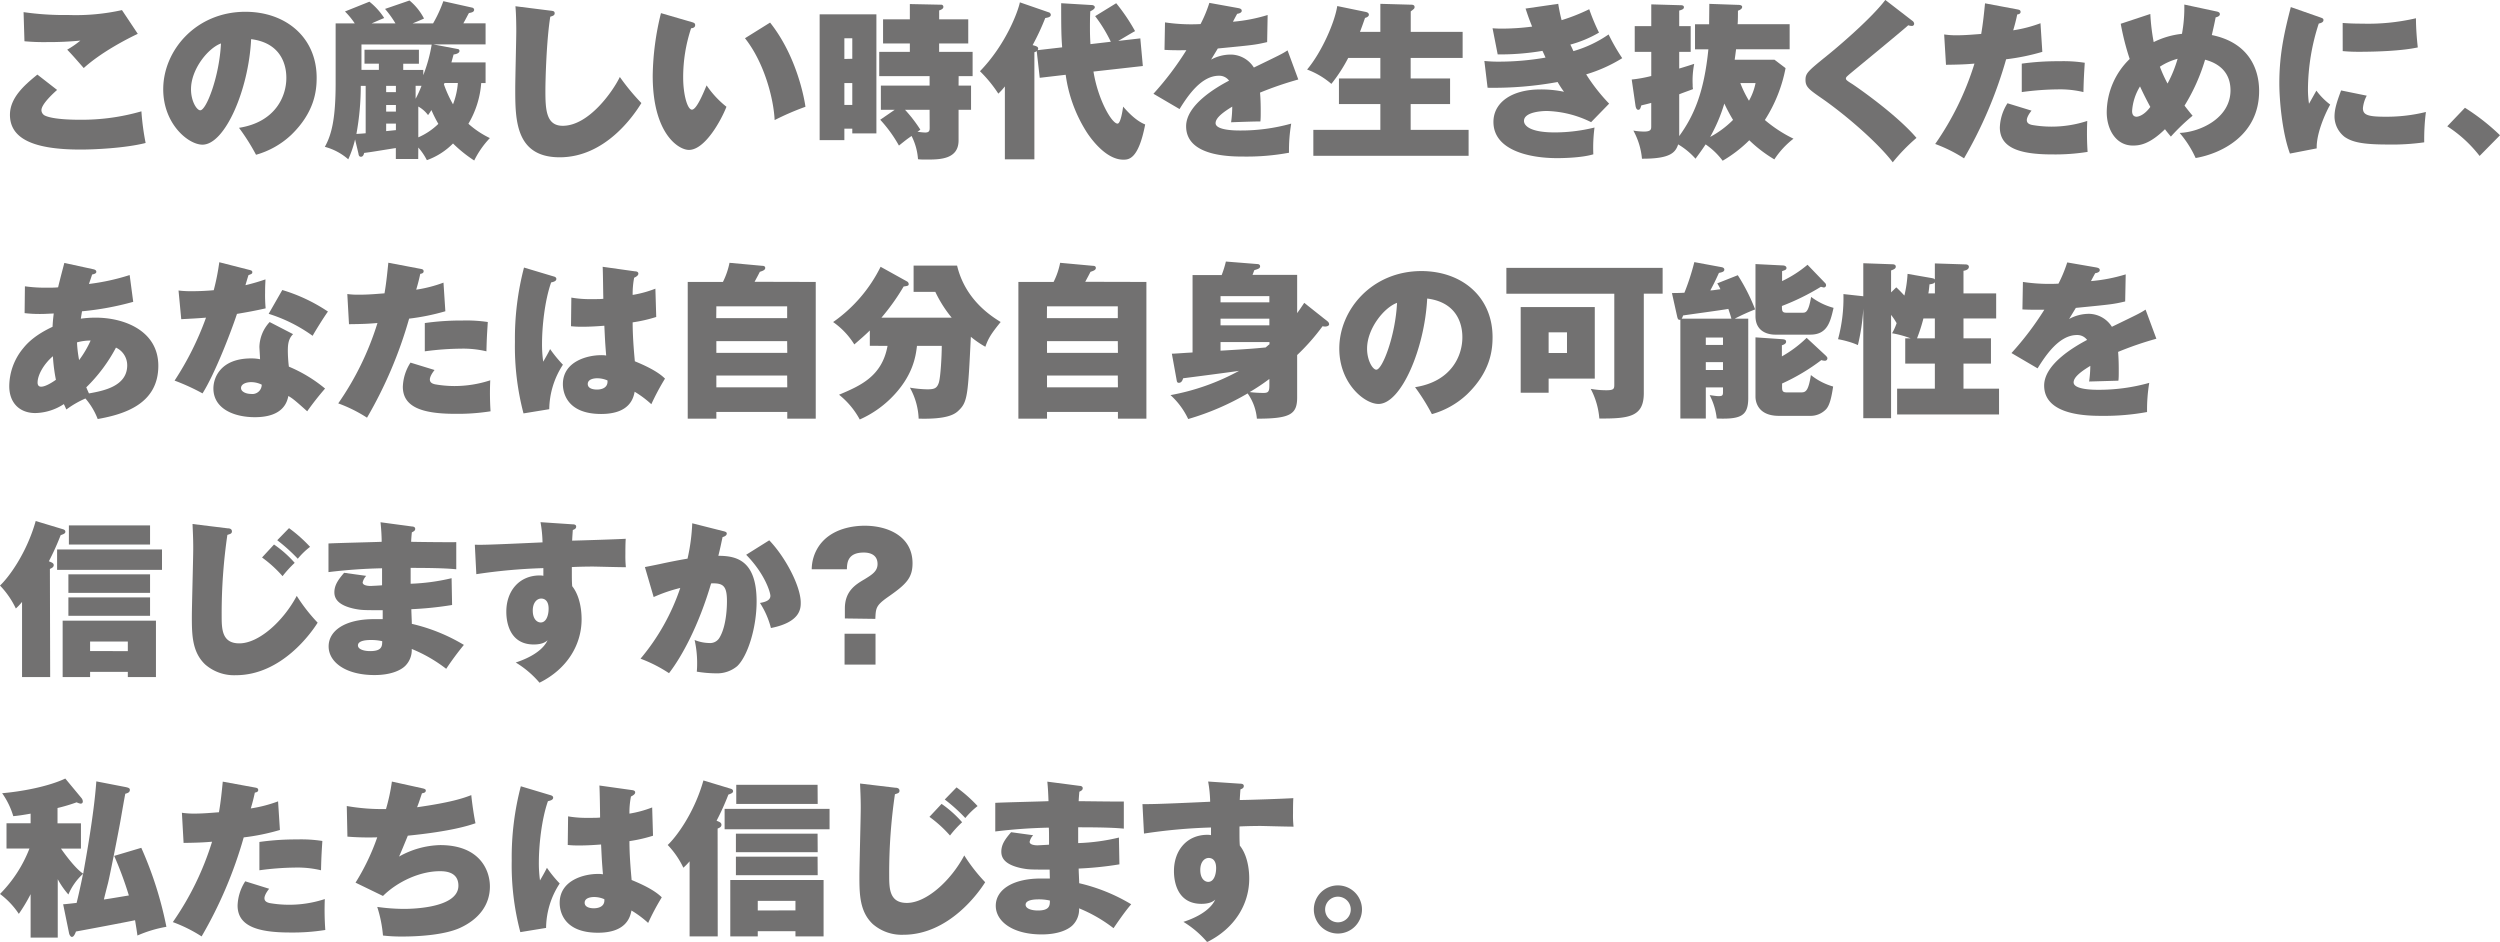
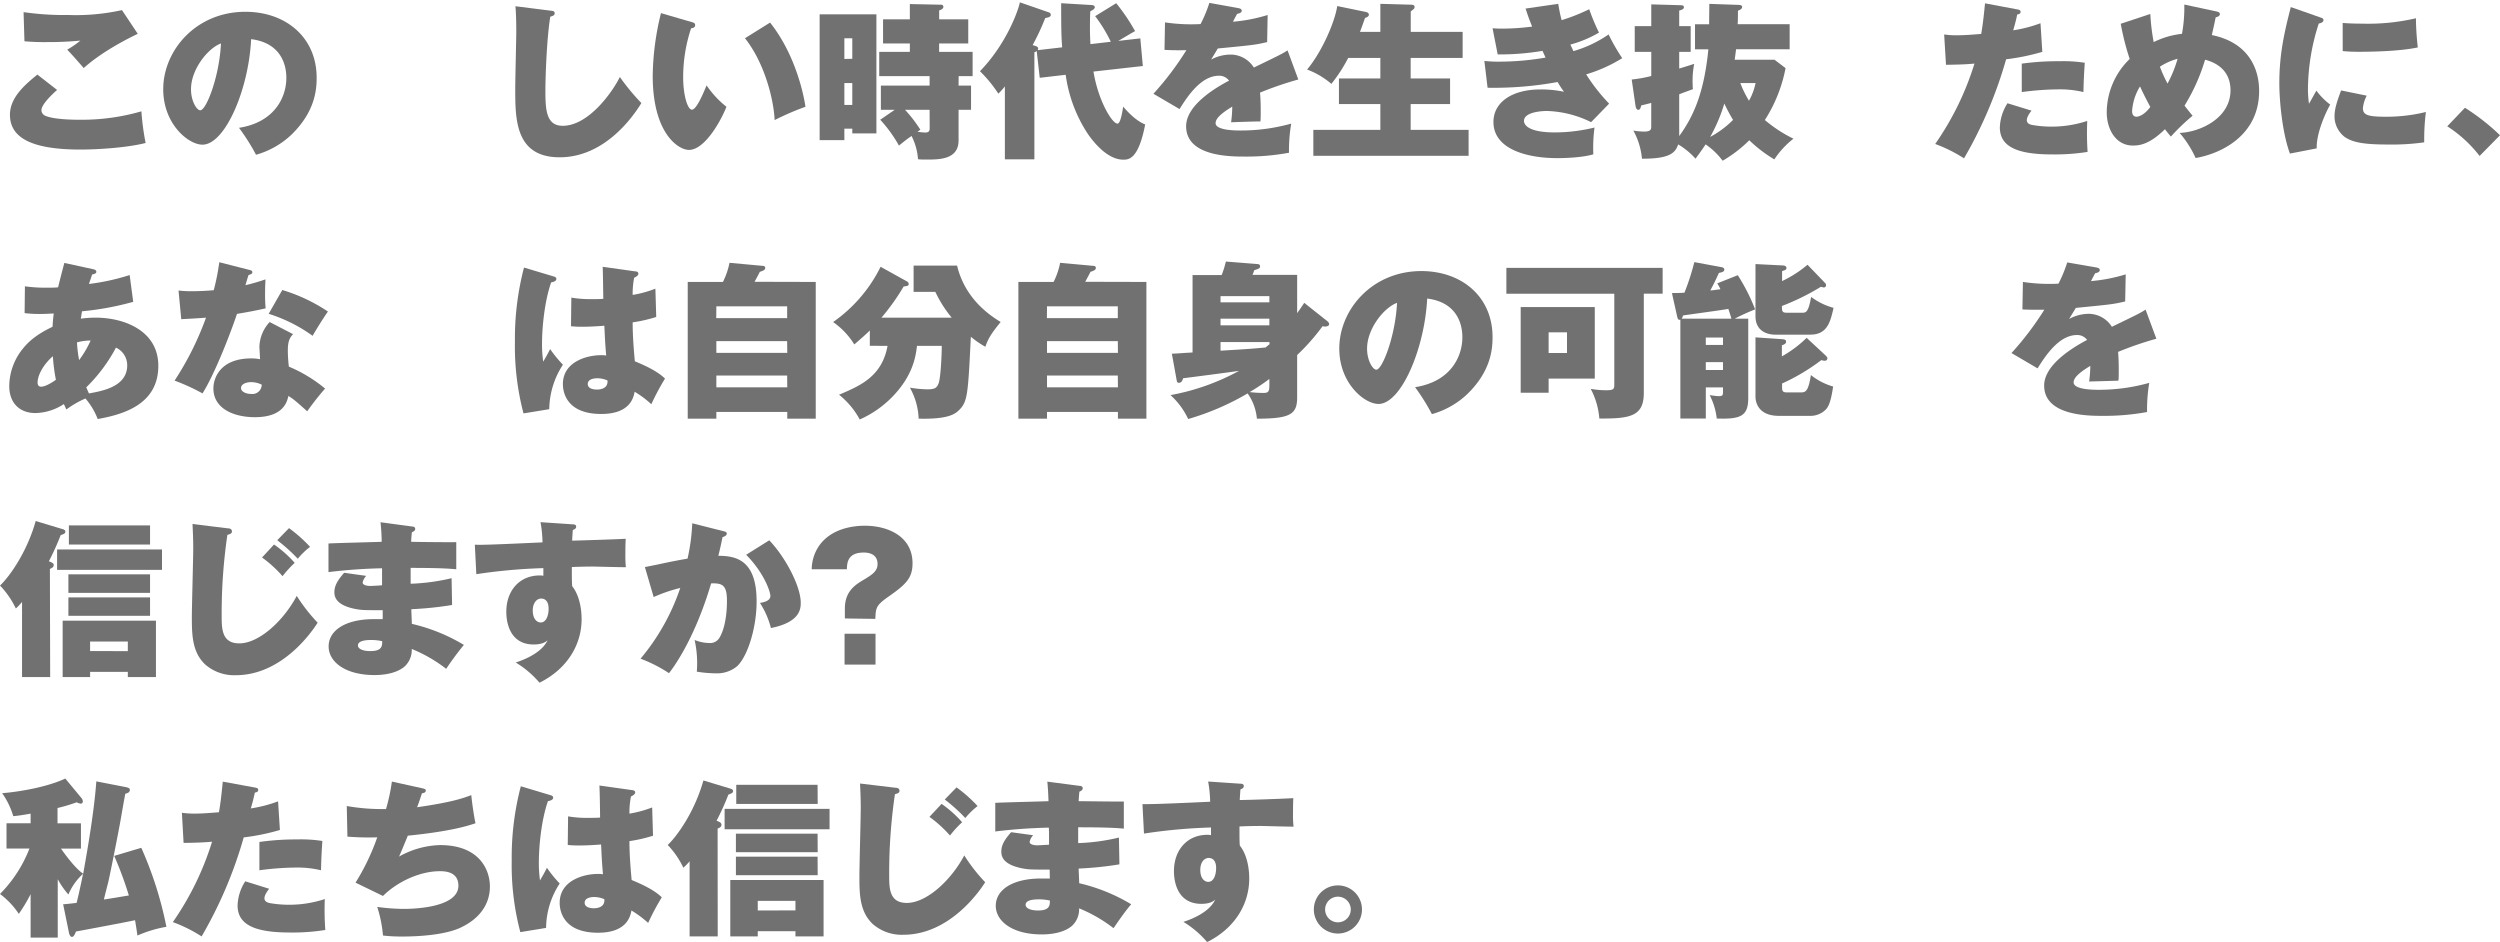
<svg xmlns="http://www.w3.org/2000/svg" viewBox="0 0 653.24 246.09">
  <defs>
    <style>.cls-1{fill:#727171;}</style>
  </defs>
  <g id="レイヤー_2" data-name="レイヤー 2">
    <g id="レイヤー_1-2" data-name="レイヤー 1">
      <path class="cls-1" d="M14.92,23.5c-.75.66-4.09,3.65-4.09,5.28a1.61,1.61,0,0,0,.88,1.41c2.28,1.1,8,1.1,9.24,1.1a56.13,56.13,0,0,0,16-2.2,65.66,65.66,0,0,0,1.1,8.27c-5.42,1.37-13.47,1.72-17,1.72C8.71,39.08,2.6,36.22,2.6,30c0-4.44,3.74-7.74,7.17-10.51ZM36,8.84c-2.81,1.33-9.5,4.76-14.12,8.94-2.78-3.17-3.09-3.52-4.32-4.8A24.68,24.68,0,0,0,21,10.61a88.09,88.09,0,0,1-8.8.39,55.57,55.57,0,0,1-5.81-.22L6.16,3.17a74.49,74.49,0,0,0,11.71.75,55.58,55.58,0,0,0,14-1.28Z" />
      <path class="cls-1" d="M62.45,33.4c9.55-1.5,12.37-8.27,12.37-13,0-1.32,0-9-9.2-10.17C65,23.37,58.8,37.8,52.9,37.8c-3.69,0-10.25-5.41-10.25-14.48,0-10.12,8.54-20.24,21.47-20.24,10.52,0,18.62,6.65,18.62,17.25,0,3.35-.53,9-6.65,14.92a22.15,22.15,0,0,1-9.19,5.19A54.74,54.74,0,0,0,62.45,33.4ZM49.91,23.32c0,3.13,1.5,5.5,2.42,5.5,1.58,0,5-8.84,5.41-17.47C54.35,12.59,49.91,18.09,49.91,23.32Z" />
-       <path class="cls-1" d="M109.28,41.54h-5.85V38.68c-5.55.88-6.08,1-8.28,1.28-.08.35-.26,1-.83,1s-.62-.57-.66-.84l-.88-3.69A28.2,28.2,0,0,1,91,41.63a15.16,15.16,0,0,0-6.12-3.26c1.76-3.16,2.82-7.3,2.82-16.63V6.12h5A20.28,20.28,0,0,0,90.14,3L96.52.44a17.38,17.38,0,0,1,3.87,4.27c-1.54.62-2.33,1-3.3,1.41h6.25a27.12,27.12,0,0,0-2.73-3.79L107,.13a15.07,15.07,0,0,1,3.79,4.71c-.14.09-2,.88-3,1.28h5.37A34.45,34.45,0,0,0,115.84.31L123.41,2a.62.62,0,0,1,.48.53c0,.62-.66.75-1.36.88-.36.62-.62,1.19-1.46,2.69h5.81v5.5H113.2l6.51,1.23a.48.48,0,0,1,.35.48c0,.66-1.1.88-1.54.93-.31,1.14-.4,1.45-.57,2.07h8.93V21.7h-1.14a24.37,24.37,0,0,1-3.35,10.64A23.86,23.86,0,0,0,128,36.08a23.64,23.64,0,0,0-4.09,5.86,34.8,34.8,0,0,1-5.54-4.45,18.22,18.22,0,0,1-6.83,4.36,15.26,15.26,0,0,0-2.24-3.3ZM95.55,22.44H94.27A70,70,0,0,1,93.13,35c.53-.05,1.1-.05,2.42-.18Zm-1.1-10.82v6.64H99V16.63H95.24V13h14.22v3.65h-4.1v1.63h5.24v1.37a40.21,40.21,0,0,0,2.2-8Zm9,10.82h-2.55v1.63h2.55Zm0,5h-2.55v1.72h2.55Zm-2.55,6.82,2.55-.26V32.3h-2.55Zm7.7-8.45a27.61,27.61,0,0,0,1.54-3.39h-1.54Zm.7,10.08a17.38,17.38,0,0,0,5.24-3.52,32.18,32.18,0,0,1-1.81-3.61c-.22.35-.35.57-.88,1.32a7.94,7.94,0,0,0-2.55-2.24Zm6.87-14.21-.18.35a31.32,31.32,0,0,0,2.38,5.23,19.74,19.74,0,0,0,1.27-5.58Z" />
      <path class="cls-1" d="M143.74,2.77c.8.09,1.19.13,1.19.71s-.57.7-1.14.88c-1,6.07-1.28,16.68-1.28,19.27,0,5,.18,9.24,4.53,9.24,6.91,0,13.25-9.24,14.92-12.76a58,58,0,0,0,5.63,6.82c-2.06,3.39-9.5,14.17-21.34,14.17-11.62,0-11.62-9.9-11.62-18,0-2.37.27-12.85.27-15,0-.44,0-4.1-.22-6.47Z" />
      <path class="cls-1" d="M180.89,5.81c.57.17.75.35.75.75,0,.7-.71.79-1.06.83a40.65,40.65,0,0,0-2.07,12.85c0,4.45,1.1,8.41,2.29,8.41s2.91-4.14,3.83-6.34a25.06,25.06,0,0,0,5.19,5.59c-1.36,3.48-5.59,11.27-9.81,11.27-2.73,0-9.46-4.27-9.46-19.37a71.21,71.21,0,0,1,2.16-16.37Zm20.33.09c7.09,8.93,9,20.2,9.24,22a69.52,69.52,0,0,0-8.05,3.48c-.26-5.59-2.69-15-7.75-21.39Z" />
      <path class="cls-1" d="M229,3.74V34.85h-6.3V33.62h-2.07v3h-6.46V3.74Zm-6.3,11.62V10h-2.07v5.41Zm-2.07,6.34v5.72h2.07V21.7Zm29.84.66h3.26v6.33h-3.26v8c0,5-5,5-8.36,5-1,0-1.63,0-2.24-.09a15.82,15.82,0,0,0-1.68-6.07c-1.32.92-1.54,1.1-3.3,2.51A35,35,0,0,0,230,31.29l3.78-2.6h-3.61V22.36H242.9V19.89H229.74V13.55h8v-2.2h-7V5.06h7v-4l8.14.17a.55.55,0,0,1,.62.57c0,.44-.44.71-1.1.93V5.06H253v6.29h-7.61v2.2h8.75v6.34h-3.65Zm-7.57,6.33h-6.42a36.09,36.09,0,0,1,4,5.19,3.81,3.81,0,0,1-.75.53,14.31,14.31,0,0,0,2,.22c1.19,0,1.19-.61,1.19-1.36Z" />
      <path class="cls-1" d="M277.54,12.37c-.22-2.82-.26-4.89-.26-11.53l8,.48c.31,0,.79.18.79.57s-.52.75-1.18,1.06c-.05.92-.09,2.11-.09,3.92,0,1.58,0,2.46.13,4.66l5.32-.62a38.23,38.23,0,0,0-4.09-6.69l5.5-3.38a48.78,48.78,0,0,1,4.93,7.3c-.35.13-3.83,2.25-4.4,2.55l5.77-.66.66,7.22-12.9,1.45c1.19,7.4,4.8,13.6,6.29,13.6.8,0,1.32-3.39,1.46-4.44,1,1.14,3.21,3.65,5.76,4.66-1.76,9.2-4.36,9.2-5.72,9.2-4.88,0-9.06-6.38-9.72-7.44a37.24,37.24,0,0,1-5.33-14.74l-6.78.79-.79-7a1.28,1.28,0,0,1-.61.31v28h-7.71V22.58a17.62,17.62,0,0,1-1.71,1.89,34.36,34.36,0,0,0-4.8-5.86c6.87-7.08,10-15.79,10.43-18L274,3.21a.72.72,0,0,1,.57.66c0,.66-1,.75-1.45.84a62,62,0,0,1-3.3,7.08c1.19.31,1.45.49,1.45.93a.66.66,0,0,1-.17.39Z" />
      <path class="cls-1" d="M323.53,2.11c.4.09.93.18.93.71s-.79.74-1.19.79c-.22.39-.75,1.36-1.1,2.07a43.27,43.27,0,0,0,9.06-1.76L331.1,11c-3.08.71-3.39.75-12.89,1.67l-1.76,2.91a10.76,10.76,0,0,1,5.24-1.32,7.21,7.21,0,0,1,5.94,3.39c7-3.39,7.39-3.57,8.8-4.49l2.81,7.61a90,90,0,0,0-10,3.43c.18,1.9.18,4.18.18,4.84,0,1.15,0,2-.09,2.69-1.58,0-6.42.17-7.65.22a30.42,30.42,0,0,0,.3-4.09c-2.15,1.32-4.35,2.86-4.35,4.31,0,1.8,4.66,1.93,6.33,1.93a48.83,48.83,0,0,0,13.43-1.8,41.66,41.66,0,0,0-.58,7.61,60.52,60.52,0,0,1-11.66,1c-3.61,0-15.22,0-15.22-7.92,0-5.68,8.14-10.3,11.22-11.92a3.18,3.18,0,0,0-2.64-1.28c-4.67,0-8.19,5.32-10.3,8.71l-6.82-4A78.84,78.84,0,0,0,310,13.11c-2.64.05-4.31,0-5.72-.08l.13-7.18a46.67,46.67,0,0,0,9.29.44A34.2,34.2,0,0,0,316,.75Z" />
      <path class="cls-1" d="M360.68,8.32V1l7.88.22c.4,0,1.06,0,1.06.61,0,.4-.14.49-1,1.15V8.32h13.56v6.82H368.6v5.37h10.3V27.2H368.6v6.73h15.14v6.78H343.17V33.93h17.51V27.2H349.86V20.51h10.82V15.14h-8.4a40.77,40.77,0,0,1-4.4,6.78,20.75,20.75,0,0,0-6.34-3.75c3.83-4.57,7.22-12.32,7.88-16.59l7.26,1.5c.7.13,1,.35,1,.79s-.66.75-1,.8c-.35,1-.66,1.93-1.32,3.65Z" />
      <path class="cls-1" d="M407.16,1c.35,2.15.62,3.25.88,4.27a49.52,49.52,0,0,0,7.22-2.86,53.29,53.29,0,0,0,2.55,6.11,30.53,30.53,0,0,1-7.48,3.13c.13.26.7,1.45.79,1.71A31.39,31.39,0,0,0,420.32,9a51.14,51.14,0,0,0,3.56,6.2,38.82,38.82,0,0,1-9.42,4.23,47.58,47.58,0,0,0,6,7.65l-4.71,4.84A27.69,27.69,0,0,0,404.21,29c-1.54,0-6,.31-6,2.6,0,1.14,1.41,3,8,3a43.48,43.48,0,0,0,10.43-1.28,40.37,40.37,0,0,0-.31,7c-3.3,1-8.85,1-9.46,1-7.57,0-16.64-2.2-16.64-9.46,0-5.06,4.75-8.49,12.28-8.49a29,29,0,0,1,6.16.61A23.54,23.54,0,0,1,407,21.43a93,93,0,0,1-18.3,1.5l-.84-7a34.92,34.92,0,0,0,3.83.18,71.21,71.21,0,0,0,12.14-1.06c0-.08-.66-1.49-.79-1.76a66.54,66.54,0,0,1-11.7.93L390,7.39c.84.05,1.45.09,2.34.09a62.3,62.3,0,0,0,8-.53c-1-2.46-1.32-3.56-1.72-4.71Z" />
      <path class="cls-1" d="M442.9,12.89V6.34h3.69c0-.84.05-4.54.05-5.33l7.7.27c.35,0,.88.13.88.52s-.31.71-1.1,1c0,.52,0,3-.09,3.52h13.6v6.55h-14c-.05.44-.31,2.38-.36,2.73h10.39l2.9,2.2a38.42,38.42,0,0,1-5.41,13.56,35.24,35.24,0,0,0,7.48,4.88,22.17,22.17,0,0,0-5,5.41,35.46,35.46,0,0,1-6.55-5A34.35,34.35,0,0,1,450.12,42a18.73,18.73,0,0,0-4.45-4.27c-1.19,1.8-2,2.86-2.64,3.74a18.88,18.88,0,0,0-4.53-3.74c-.71,2.07-1.94,3.78-9.46,3.74a18.8,18.8,0,0,0-2.25-7.35,17.29,17.29,0,0,0,2.77.26c1.85,0,1.9-.61,1.9-1.36V26.89c-1.41.39-1.94.48-2.6.66-.22.79-.35,1.14-.79,1.14s-.62-.53-.71-1l-1-6.91a35.26,35.26,0,0,0,5.11-.92v-6.3h-4.32V6.82h4.32V1.14l7.61.22c.31,0,.92,0,.92.53s-.57.66-1.23.88V6.82h3v6.73h-3v4.36c2.07-.62,2.86-.88,3.92-1.23a22.66,22.66,0,0,0-.4,5.5,4.58,4.58,0,0,0,.09,1.1c-.62.26-2.77,1-3.61,1.36V35.56c3.87-5.33,6.51-11.49,7.62-22.67Zm9.94,18.44a45,45,0,0,1-2.28-4.27,42.81,42.81,0,0,1-3.7,8.72A25.18,25.18,0,0,0,452.84,31.33Zm1.9-9.63A28.06,28.06,0,0,0,457,26.32a15.63,15.63,0,0,0,1.72-4.62Z" />
-       <path class="cls-1" d="M499.72,5.46a1,1,0,0,1,.44.75.57.57,0,0,1-.62.57,2.83,2.83,0,0,1-.92-.18c-2,1.81-15.05,12.5-15.49,12.9s-.8.66-.8,1,.18.53,1.59,1.41c.7.44,11.44,7.78,16.85,14.12a48,48,0,0,0-6.2,6.38c-3.79-5-12.37-12.5-19.06-17.07-2.86-2-3.74-2.69-3.74-4.45s.62-2.29,5.55-6.29c2.11-1.67,11.39-9.46,15.31-14.61Z" />
      <path class="cls-1" d="M527.14,2.46c.48.09.83.18.83.66s-.52.62-.88.66c-.3,1.46-.61,2.69-1.05,4.14a35.51,35.51,0,0,0,7.13-1.85l.48,7.48a57.62,57.62,0,0,1-9.46,1.94,112.29,112.29,0,0,1-11,25.88,38.48,38.48,0,0,0-7.53-3.75,75.64,75.64,0,0,0,10.26-21c-2.07.18-3.61.26-7.44.31L508,9a21.1,21.1,0,0,0,3.21.22c2.38,0,4.67-.22,6.47-.35.48-2.77.75-5.5,1-8Zm3.69,26.45c-1.23,1.54-1.23,2.33-1.23,2.47,0,.79.62,1.1,1.37,1.27a30.18,30.18,0,0,0,5,.44,30,30,0,0,0,9.42-1.49,73.58,73.58,0,0,0,.09,8.09,53.92,53.92,0,0,1-9.24.66c-9,0-13.69-1.93-13.69-7.08a12.5,12.5,0,0,1,2-6.29Zm-2.55-12.28A67.8,67.8,0,0,1,538.1,16a36.5,36.5,0,0,1,6.64.4c-.22,3.48-.26,4.18-.35,7.66a26.2,26.2,0,0,0-6.6-.71,74.44,74.44,0,0,0-9.51.71Z" />
      <path class="cls-1" d="M561.87,3.65a54.2,54.2,0,0,0,.88,7.35,21.73,21.73,0,0,1,7.39-2.16,37.83,37.83,0,0,0,.61-7.65L579.2,3c.62.13.84.35.84.71,0,.52-.7.74-1.1.83-.26,1.37-.44,2.16-1,4.62,9.33,1.9,12.36,8.45,12.36,14.61,0,11.89-10.34,16.46-16.59,17.52a27.2,27.2,0,0,0-4.18-6.56c5.15-.18,13.29-3.74,13.29-11.13,0-6.21-5.28-7.62-6.64-8a49.84,49.84,0,0,1-5.37,12c.31.44,1.93,2.46,2.11,2.64a53.78,53.78,0,0,0-5.68,5.45c-.61-.74-1-1.19-1.54-1.93-4.13,4.05-6.73,4.27-8.4,4.27-4.4,0-6.82-4.19-6.82-8.72a19.57,19.57,0,0,1,6-13.9,67.31,67.31,0,0,1-2.34-9.2Zm-2.69,18.93A13.93,13.93,0,0,0,557.11,29c0,.31,0,1.5,1.19,1.5.18,0,1.8-.14,3.57-2.56C560.94,26.23,560,24.38,559.18,22.58Zm5.19-5.15a36.15,36.15,0,0,0,2,4.4A32.27,32.27,0,0,0,569,15.36,16.06,16.06,0,0,0,564.37,17.43Z" />
      <path class="cls-1" d="M606.23,4.53c.62.22.88.31.88.71,0,.61-.7.79-1.23.92a56.27,56.27,0,0,0-2.82,17.16,26.42,26.42,0,0,0,.27,3.79c.3-.53,1.67-2.95,1.93-3.43a18,18,0,0,0,3.61,3.65c-1.45,2.59-3.65,7.74-3.52,11.44l-7,1.36c-2.07-5.63-2.77-14.12-2.77-18.39,0-7.92,1.45-13.82,3-19.89ZM618.42,25a8.78,8.78,0,0,0-1,3.25c0,1.81,1.32,2.25,5.89,2.25a42.85,42.85,0,0,0,10.57-1.24,56.54,56.54,0,0,0-.44,7.93,59.89,59.89,0,0,1-9.64.57c-6.6,0-9.16-.66-11.09-1.94A6.8,6.8,0,0,1,610,30.54c0-1.85.44-3.48,1.72-6.91ZM612.13,6c1.19.09,2.68.18,5.15.18a55.12,55.12,0,0,0,14-1.41c0,2.69.26,5.68.48,7.62-4.22.92-10.87,1.14-15.35,1.14-.8,0-2.34,0-4.27-.18Z" />
      <path class="cls-1" d="M644.08,28.16a56.87,56.87,0,0,1,9.16,7.18l-5.33,5.41A33.78,33.78,0,0,0,639.46,33Z" />
      <path class="cls-1" d="M6.51,74.81a38.16,38.16,0,0,0,5.81.36c1.06,0,1.94,0,2.86-.09.79-3.26,1.28-5,1.63-6.38l7.66,1.67c.35.09.7.26.7.66s-.48.57-1.1.7c-.17.53-.22.71-.83,2.47a57.77,57.77,0,0,0,10.64-2.33l.93,7a75.7,75.7,0,0,1-13.38,2.47c-.13.79-.22,1.32-.31,1.93A27.46,27.46,0,0,1,25,83c7.48,0,16.37,3.43,16.37,12.58,0,10-8.93,12.68-15.84,13.91a18.13,18.13,0,0,0-3.21-5.37A25.5,25.5,0,0,0,17.34,107c-.35-.75-.44-1-.66-1.41a14.12,14.12,0,0,1-7.44,2.34c-4.27,0-6.82-2.82-6.82-7a15.68,15.68,0,0,1,3.7-10c1.1-1.36,3.12-3.43,7.61-5.54.09-1.77.22-2.69.31-3.48-2,.09-2.42.13-3.61.13a33.15,33.15,0,0,1-4-.22Zm7.31,18.27c-2.33,2-4,4.84-4,6.91,0,.39.13,1.05.92,1.05,1.19,0,3-1.19,3.87-1.8A44.89,44.89,0,0,1,13.82,93.08Zm6.86,1a26.72,26.72,0,0,0,3-5.1,13.3,13.3,0,0,0-3.56.48A32.18,32.18,0,0,0,20.68,94.13Zm1.85,7.09c.18.44.35.83.71,1.63,3.65-.66,10-1.81,10-7.35a5.08,5.08,0,0,0-2.94-4.62A41.72,41.72,0,0,1,22.53,101.22Z" />
      <path class="cls-1" d="M46.65,75.91a26.24,26.24,0,0,0,3.52.18c1.85,0,3.83-.09,5.68-.26a59.93,59.93,0,0,0,1.45-7.31l7.84,2c.52.13.79.22.79.62s-.27.48-1,.75c-.13.39-.62,2-.79,2.63A52.28,52.28,0,0,0,69.36,73c0,.79-.09,1.32-.09,3.39a38.11,38.11,0,0,0,.14,4.18c-2.65.61-4.85,1-7.49,1.45-1.76,5.28-5.85,15.76-9,20.77a55.14,55.14,0,0,0-7.3-3.34A78.54,78.54,0,0,0,53.83,83c-2.16.18-4,.27-6.47.4Zm29.93,11.4c-1.23,1.23-1.37,2.69-1.37,4.4a36,36,0,0,0,.27,4.09,37.48,37.48,0,0,1,9.46,5.73,75.44,75.44,0,0,0-4.67,5.94c-3.34-3-3.87-3.39-4.92-4-.31,1.4-1.19,5.54-8.76,5.54-5.5,0-10.83-2.24-10.83-7.52,0-2.78,1.85-7.84,9.9-7.84a11,11,0,0,1,2.29.22c0-.35-.17-3.08-.17-3.21a9.87,9.87,0,0,1,2.68-6.51ZM65.66,99.85c-1.4,0-2.68.53-2.68,1.54s1.41,1.54,2.6,1.54a2.45,2.45,0,0,0,2.81-2.42A6.33,6.33,0,0,0,65.66,99.85Zm8.1-24.07a44,44,0,0,1,11.93,5.63c-1.1,1.5-3.57,5.51-4,6.34A39.94,39.94,0,0,0,70.2,82Z" />
-       <path class="cls-1" d="M109.85,70.24c.49.09.84.17.84.66s-.53.61-.88.66c-.31,1.45-.62,2.68-1.06,4.13a34.83,34.83,0,0,0,7.13-1.84l.49,7.48a58.58,58.58,0,0,1-9.47,1.93,111.86,111.86,0,0,1-11,25.88,37.43,37.43,0,0,0-7.52-3.74,75.79,75.79,0,0,0,10.25-21c-2.07.18-3.61.27-7.44.31l-.44-7.88A21.14,21.14,0,0,0,94,77c2.37,0,4.66-.22,6.47-.35.48-2.77.74-5.5,1-8Zm3.7,26.44c-1.23,1.54-1.23,2.34-1.23,2.47,0,.79.61,1.1,1.36,1.27a29.34,29.34,0,0,0,5,.45,30,30,0,0,0,9.42-1.5,72,72,0,0,0,.08,8.1,54.87,54.87,0,0,1-9.24.66c-9,0-13.68-1.94-13.68-7.09a12.4,12.4,0,0,1,2-6.29ZM111,84.41a67.69,67.69,0,0,1,9.81-.66,38.17,38.17,0,0,1,6.65.39c-.22,3.48-.27,4.18-.36,7.66a26.26,26.26,0,0,0-6.6-.7,75.38,75.38,0,0,0-9.5.7Z" />
      <path class="cls-1" d="M144.62,72.22c.36.08.75.26.75.66,0,.61-.79.79-1.36.92-1.72,4.89-2.38,11.75-2.38,16a32.26,32.26,0,0,0,.31,4.71c.53-.93,1.23-2.11,1.8-3.3a34.64,34.64,0,0,0,3.35,4.09,21.65,21.65,0,0,0-3.57,11.62l-6.73,1.1a68.72,68.72,0,0,1-2.24-18.7,73.25,73.25,0,0,1,2.37-19.41Zm21.3-1.32c.4,0,.88.13.88.61s-.61.84-1.1,1.06a22.43,22.43,0,0,0-.39,4.49,29.36,29.36,0,0,0,5.94-1.63l.22,7.39a37.91,37.91,0,0,1-6.16,1.41c0,4.58.52,9.42.57,10.17,2.42,1,5.9,2.55,7.88,4.53a63.47,63.47,0,0,0-3.57,6.69,26.23,26.23,0,0,0-4.36-3.26c-.3,1.54-1.18,5.81-8.75,5.81-9.2,0-10-5.9-10-7.79,0-6,6.52-7.57,9.91-7.57a6.48,6.48,0,0,1,1.4.09c-.3-3.74-.3-4.14-.48-7.79-3.21.27-5.33.27-5.85.27a25,25,0,0,1-2.86-.14l.09-7.48a28,28,0,0,0,5.19.4c1.49,0,2.51,0,3.17-.09-.05-1.32-.09-7.17-.18-8.36ZM156,98.84c-.44,0-2.42.09-2.42,1.5s2,1.45,2.38,1.45,3,0,2.77-2.38A6.69,6.69,0,0,0,156,98.84Z" />
      <path class="cls-1" d="M213.15,73.67V109.4h-7.44v-1.76H187.18v1.76H179.7V73.67h9.2a20,20,0,0,0,1.72-5l8.58.79c.48,0,.75.18.75.57,0,.57-.8.79-1.41,1-.44.88-.71,1.37-1.37,2.6Zm-26,9.46h18.53V80.05H187.18Zm18.53,6H187.18V92.2h18.53Zm0,9H187.18v3.08h18.53Z" />
      <path class="cls-1" d="M227.28,90.35v-4c-1.28,1.27-2.64,2.42-4.05,3.65a20,20,0,0,0-5.54-5.85A38.28,38.28,0,0,0,230.1,69.71L237,73.54a.82.82,0,0,1,.44.7c0,.44-.35.49-1.32.62A57.12,57.12,0,0,1,230.32,83h18.35a32.24,32.24,0,0,1-4.27-6.73h-5.68V69.4h11.36c2.15,9,9,13.25,11.39,14.74-2.55,3.13-3.25,4.32-4,6.47A24.4,24.4,0,0,1,253.68,88c-.74,15-.83,17-3.12,19.19-.92.92-2.73,2.42-10.52,2.2a18,18,0,0,0-2.29-8.1,29.87,29.87,0,0,0,4.54.44c1.85,0,2.51-.26,3-1.67s.79-7.17.79-9.68H239.6c-.31,2.64-1,8-6.95,13.82a27.39,27.39,0,0,1-8,5.41,21.15,21.15,0,0,0-5.41-6.47c5.5-2.33,11.22-4.75,12.67-12.76Z" />
      <path class="cls-1" d="M299.55,73.67V109.4h-7.44v-1.76H273.58v1.76H266.1V73.67h9.2a19.25,19.25,0,0,0,1.71-5l8.59.79c.48,0,.74.18.74.57,0,.57-.79.79-1.4,1-.44.88-.71,1.37-1.37,2.6Zm-26,9.46h18.53V80.05H273.58Zm18.53,6H273.58V92.2h18.53Zm0,9H273.58v3.08h18.53Z" />
      <path class="cls-1" d="M346.82,83.92a1.08,1.08,0,0,1,.48.79c0,.45-.62.62-1.1.62a4.32,4.32,0,0,1-.62-.09,55.54,55.54,0,0,1-6.64,7.53v11.09c0,4.4-1.81,5.54-10.52,5.54a13.37,13.37,0,0,0-2.42-6.6,68.34,68.34,0,0,1-15.53,6.69,19.79,19.79,0,0,0-4.62-6.25,59.44,59.44,0,0,0,17.91-6.34c-2.34.36-12.55,1.68-14.61,1.94-.22.75-.53,1.19-1.15,1.19-.35,0-.48-.27-.53-.62l-1.27-7c1,0,2.15-.13,5.41-.31V71.87h7.61a26.58,26.58,0,0,0,1.1-3.53l8.28.66c.35,0,.66.22.66.58,0,.52-.44.7-1.5,1-.22.53-.26.71-.48,1.24h11.66v10c.83-1.15,1.23-1.76,1.85-2.69ZM318.92,79h12.76V77.37H318.92Zm12.76,4.27H318.92V85h12.76Zm-12.76,8.36c7.56-.44,8.93-.57,11.79-.84.26-.22.75-.66,1-.83v-.58H318.92Zm12.76,7.39a54.32,54.32,0,0,1-5.15,3.43,29.78,29.78,0,0,0,3.61.22c1.32,0,1.54-.39,1.54-2.06Z" />
      <path class="cls-1" d="M369.75,101.17c9.55-1.49,12.36-8.27,12.36-13,0-1.32,0-9-9.19-10.16-.66,13.11-6.82,27.54-12.72,27.54-3.7,0-10.25-5.41-10.25-14.47,0-10.13,8.53-20.25,21.47-20.25C381.94,70.85,390,77.5,390,88.1c0,3.35-.53,9-6.65,14.92a22.06,22.06,0,0,1-9.2,5.19A53.88,53.88,0,0,0,369.75,101.17ZM357.21,91.1c0,3.12,1.49,5.5,2.42,5.5,1.58,0,5-8.85,5.41-17.47C361.65,80.36,357.21,85.86,357.21,91.1Z" />
      <path class="cls-1" d="M429.52,102.71c0,6.16-3.74,6.69-11.62,6.65a20,20,0,0,0-2.25-7.75,23.47,23.47,0,0,0,4.1.36c2.06,0,2.06-.44,2.06-1.63V76.75h-28.2V70h40.83v6.73h-4.92ZM416.71,80.23v18.7H404.65v3.69h-7.3V80.23Zm-12.06,6.6v5.41h4.8V86.83Z" />
      <path class="cls-1" d="M454.08,71.91a50.45,50.45,0,0,1,4.53,8.93,55.7,55.7,0,0,0-5.32,2.42h3.52V104c0,4.75-2,5.58-8.23,5.36a17.56,17.56,0,0,0-1.85-6.11c.75.09,1.72.26,2.33.26.93,0,1.15-.17,1.15-1v-1.28h-4.49v8.14h-6.65V83.53c-.57.17-.7-.27-.83-.8l-1.37-6.16c.88,0,1.54,0,3.26-.08a61.6,61.6,0,0,0,2.59-8l7.13,1.32c.53.09.71.4.71.62,0,.53-.49.7-1.41.88-1.1,2.42-1.54,3.25-2.25,4.57.66,0,1.24-.13,2.64-.3a10.33,10.33,0,0,0-.83-1.54Zm-1.67,11.35c-.22-.83-.53-1.71-.8-2.55-1.85.35-10.16,1.45-11.83,1.72a3.13,3.13,0,0,1-.36.83Zm-2.2,6.87V88.19h-4.49v1.94Zm0,6.55V94.62h-4.49v2.06Zm26.66-22.75a.79.79,0,0,1,.27.57.59.59,0,0,1-.57.62c-.14,0-.66-.17-.8-.17a60.87,60.87,0,0,1-10.16,5c0,1.19,0,1.76,1.14,1.76H471c.88,0,1.54-.13,2.24-4.13a17.27,17.27,0,0,0,5.86,2.86c-.84,3.69-1.63,7-6.08,7H463.8c-1,0-5.1-.27-5.1-4.84V69l7.17.36c.35,0,.93.17.93.66s-.44.57-1.15.83v2.6a30.86,30.86,0,0,0,6.65-4.27ZM477,92.86c.23.22.49.52.49.7a.64.64,0,0,1-.7.7,3.13,3.13,0,0,1-.88-.17,53.17,53.17,0,0,1-10.26,6.12v1c0,1,.22,1.32,1.23,1.32h3.83c1.23,0,1.85-.61,2.47-4.53a16.7,16.7,0,0,0,5.81,3c-.45,3-.93,4.93-1.85,5.94a5.62,5.62,0,0,1-4.27,1.72h-8.05c-5.64,0-6.12-3.88-6.12-5V88.15l7,.48c.7.05,1,.22,1,.66s-.39.71-1.1.93v2.9a31,31,0,0,0,6.47-4.84Z" />
-       <path class="cls-1" d="M504.74,72.66c.44.09.66.13.83.39V68.83l8.05.26c.44,0,.84.22.84.62,0,.79-1.06,1-1.41,1.05v5.9h8.54v6.56h-8.54v5.19h7.18V95h-7.18v6.56h9.29v6.73H495.71v-6.73h9.86V95h-7.74v-6.6h1.4a25.8,25.8,0,0,0-4.84-1.32,14,14,0,0,0,1.19-2.64,16.25,16.25,0,0,0-1.45-2.16v27h-7.26V80.67a54.11,54.11,0,0,1-1.41,9.5,17.88,17.88,0,0,0-2.55-.92,24.34,24.34,0,0,0-2.64-.62,41,41,0,0,0,1.41-11.79l5.19.57V68.78l7.57.27c.39,0,.92.09.92.62s-.53.74-1.23,1V76.4l1.36-1.32c.53.48.8.75,2.12,2.15a32.2,32.2,0,0,0,.83-5.67Zm-2.16,10.56a44.6,44.6,0,0,1-1.67,5.19h4.66V83.22Zm3-9.51c-.17.4-.88.53-1.41.58-.13,1.27-.17,1.71-.3,2.37h1.71Z" />
      <path class="cls-1" d="M547.74,69.88c.39.09.92.18.92.71s-.79.75-1.19.79c-.22.4-.75,1.37-1.1,2.07a43.49,43.49,0,0,0,9.07-1.76l-.14,7.08c-3.08.71-3.38.75-12.89,1.68l-1.76,2.9A10.79,10.79,0,0,1,545.89,82a7.23,7.23,0,0,1,5.94,3.39c7-3.39,7.39-3.57,8.8-4.49l2.82,7.61a85.9,85.9,0,0,0-10,3.44c.17,1.89.17,4.18.17,4.84,0,1.14,0,2-.09,2.68l-7.65.22a31.54,31.54,0,0,0,.31-4.09c-2.16,1.32-4.36,2.86-4.36,4.31,0,1.81,4.66,1.94,6.34,1.94a48.56,48.56,0,0,0,13.42-1.81,42.48,42.48,0,0,0-.57,7.62,61.5,61.5,0,0,1-11.67,1c-3.6,0-15.22,0-15.22-7.92,0-5.67,8.14-10.29,11.22-11.92a3.18,3.18,0,0,0-2.64-1.28c-4.67,0-8.19,5.33-10.3,8.71l-6.82-4a78.66,78.66,0,0,0,8.58-11.31c-2.64,0-4.31,0-5.72-.09l.13-7.18a46.68,46.68,0,0,0,9.29.45,35.81,35.81,0,0,0,2.29-5.55Z" />
      <path class="cls-1" d="M13.11,176.91H5.76V157.28A15.05,15.05,0,0,1,4.14,159,22.69,22.69,0,0,0,0,153c2.16-2,6.91-8.28,9.33-16.86l7,2.11c.31.09.75.22.75.71s-.66.66-1.23.88a67.89,67.89,0,0,1-3.08,6.82c.61.26,1.27.44,1.27,1s-.57.8-1,1Zm29.22-28H14.92v-5.33H42.33ZM23.54,175.55v1.36H16.37V162.17H40.75v14.74H33.4v-1.36Zm15.67-20.64H17.87v-4.84H39.21Zm0,6H17.87V156.1H39.21Zm0-18.62H18v-5H39.21ZM33.4,170.13v-2.5H23.54v2.5Z" />
      <path class="cls-1" d="M59.5,138.05c.49,0,1.1.14,1.1.8s-.61.7-1.19.92a142.12,142.12,0,0,0-1.49,20.95c0,3.56,0,7.39,4.62,7.39,5.06,0,11.44-5.72,15-12.41a44.56,44.56,0,0,0,5.46,7c-1.5,2.42-9.33,13.73-21.39,13.73a11.49,11.49,0,0,1-8-2.81c-3.39-3.22-3.48-7.7-3.48-12.41,0-2.82.36-15.36.36-17.91,0-3-.13-4.76-.18-6.38Zm12.1,4.23A28.82,28.82,0,0,1,77,147.07a29.4,29.4,0,0,0-3.17,3.48,32.13,32.13,0,0,0-5.36-4.88ZM75.52,138a37.84,37.84,0,0,1,5.5,4.89A19.15,19.15,0,0,0,77.81,146a45.11,45.11,0,0,0-5.37-4.84Z" />
      <path class="cls-1" d="M107.65,137.57c.27,0,.84.09.84.62s-.49.7-.88.92c-.09,1-.14,1.5-.18,2.46,1.85.05,10.12.14,11.79.09v7.09c-1.89-.18-4.66-.36-11.92-.36,0,1.54,0,1.81,0,4.14A53.75,53.75,0,0,0,118,151.08l.13,7a89,89,0,0,1-10.65,1.1c0,.62.13,3.26.13,3.83a46.75,46.75,0,0,1,13.6,5.5,77.51,77.51,0,0,0-4.62,6.25,38.43,38.43,0,0,0-9-5.19,5.88,5.88,0,0,1-1.72,4.44c-1.27,1.23-3.91,2.38-8,2.38-7.7,0-12-3.48-12-7.48,0-4.19,4.4-7.13,11.79-7.13h2.34c0-.27,0-1.94,0-2.34-4.93,0-5.5,0-7.3-.35-4-.83-5.33-2.42-5.33-4.31s1-3.3,2.55-5.11l5.77.8a3.74,3.74,0,0,0-.93,1.71c0,.88,1.68.93,2.07.93.09,0,2.69-.13,3-.18,0-2.95,0-3.26,0-4.44a138,138,0,0,0-14,1v-7.48c2.2-.13,11.92-.35,13.9-.44,0-1.54-.13-3.52-.3-5.11ZM97,167.23c-.74,0-3.47,0-3.47,1.41,0,1,1.5,1.49,3.21,1.49,3.08,0,3.13-1.32,3.13-2.59A12.8,12.8,0,0,0,97,167.23Z" />
      <path class="cls-1" d="M149.55,137c.49,0,1,.08,1,.61s-.44.71-.88.88c-.09,1.28-.13,1.9-.17,2.78,2.2-.05,12-.36,14-.49-.09,1.37-.09,2.95-.09,4a28.84,28.84,0,0,0,.13,3.43c-2,0-7.83-.17-8.62-.17-.35,0-2.77,0-5.5.13,0,3.3,0,3.65.09,5,1.8,2.25,2.46,5.68,2.46,8.63,0,6.56-3.65,12.94-11,16.59a25.51,25.51,0,0,0-6.21-5.28c1.19-.4,6.61-2.16,8.32-5.81-.35.31-1.23,1.1-3.61,1.1-7.17,0-7.17-7.53-7.17-8.58,0-5.37,3.34-9.46,8.76-9.46a4.94,4.94,0,0,1,.92.09c0-.71,0-.84,0-2a144.49,144.49,0,0,0-17.52,1.58l-.39-7.7c1.63.05,2.55.09,17.69-.61a32.78,32.78,0,0,0-.53-5.28Zm-10.34,22.53c0,2.37,1.23,3.12,2.07,3.12,1.49,0,2.07-1.93,2.07-3.61,0-1.84-.84-2.64-1.94-2.64S139.21,157.46,139.21,159.53Z" />
      <path class="cls-1" d="M188.9,138.76c.75.17,1,.31,1,.66,0,.57-.75.83-1.1.92-.35,1.63-.62,3-1.1,4.89,4.75,0,10,1.18,10,11.92,0,6.91-2.34,14.3-5.06,16.9a8.16,8.16,0,0,1-5.51,1.89,31.71,31.71,0,0,1-5.06-.44c.05-.57.09-1.19.09-2.11a27.63,27.63,0,0,0-.66-6.16,10.75,10.75,0,0,0,3.87.79,2.82,2.82,0,0,0,2.64-1.41c2-3.3,1.94-9.15,1.94-9.55,0-4-1-4.75-4.14-4.62-3.21,10.92-7.56,19-11,23.46a37.07,37.07,0,0,0-7.44-3.79,56.94,56.94,0,0,0,10.38-18.48,39.87,39.87,0,0,0-6.95,2.38l-2.29-7.84c1.32-.26,2.64-.52,3.92-.79,2.42-.53,4.8-1,7.22-1.41a50.28,50.28,0,0,0,1.23-9.24ZM201,141.18c4.27,4.44,8.23,12.06,8.23,16.28,0,1.45,0,5.1-7.79,6.64a22.06,22.06,0,0,0-2.86-6.55c.92-.18,2.72-.49,2.72-1.85,0-.92-1.45-5.77-6.33-10.74Z" />
      <path class="cls-1" d="M220.76,161.6V159c0-4.49,2.69-6.21,5.11-7.62,2-1.23,3.43-2.11,3.43-4,0-3-3-3-3.61-3-4.31,0-4.35,2.82-4.4,4.36H212.1a11,11,0,0,1,1.84-6c3.3-4.88,9.51-5.37,12-5.37,6.21,0,12.5,2.86,12.5,9.81,0,3.79-1.63,5.46-6.16,8.63-3.43,2.38-3.43,3-3.56,5.9Zm-.08,4h8.09v8.05h-8.09Z" />
      <path class="cls-1" d="M32.79,205.65c.83.18,1.14.31,1.14.75,0,.61-.53.84-1.19,1-.09.44-.22,1.06-1.19,6.65-.48,2.81-2.86,14.87-3.34,16.76-.18.66-.93,3.61-1.06,4.23,2.07-.31,2.51-.4,6.52-1.06a93.68,93.68,0,0,0-3.83-10.34l7.08-2.11a96.89,96.89,0,0,1,6.56,20.64,32.59,32.59,0,0,0-7.57,2.28c-.18-1.32-.35-2.37-.62-4-2.46.53-13.24,2.55-15.44,2.95-.49,1.32-.84,1.41-1.1,1.41s-.62-.49-.71-1l-1.54-7.53c.57,0,3-.31,3.52-.35.88-3.56,1.59-7.17,1.68-7.61a15.42,15.42,0,0,0-3.83,5.41,21.24,21.24,0,0,1-2.78-4V245H8V233.64a43.05,43.05,0,0,1-3.08,5.15A21.08,21.08,0,0,0,0,233.59a34.57,34.57,0,0,0,7.7-11.88h-6v-6.6H8V212.6c-2,.36-3.13.53-4.53.66a20.49,20.49,0,0,0-2.91-6c4.8-.4,11.93-1.67,16.5-3.83l4.23,5.1a1.52,1.52,0,0,1,.35.84c0,.49-.26.62-.61.62a3.88,3.88,0,0,1-1-.35,44.51,44.51,0,0,1-5,1.49v4h6.12v6.6H15.93c1.1,1.59,3.87,5.33,5.81,6.56.66-3.74,2.82-15.45,3.43-24.12Z" />
      <path class="cls-1" d="M66.63,205.78c.49.09.84.18.84.66s-.53.62-.88.66c-.31,1.45-.62,2.69-1.06,4.14a35.31,35.31,0,0,0,7.13-1.85l.48,7.48a57.2,57.2,0,0,1-9.46,1.94,111.77,111.77,0,0,1-11,25.87,38.27,38.27,0,0,0-7.52-3.74,75.74,75.74,0,0,0,10.25-21c-2.07.17-3.61.26-7.44.31l-.44-7.88a21.14,21.14,0,0,0,3.22.22c2.37,0,4.66-.22,6.46-.35.49-2.77.75-5.5,1-8Zm3.7,26.45c-1.23,1.54-1.23,2.33-1.23,2.46,0,.8.61,1.1,1.36,1.28a30.2,30.2,0,0,0,5,.44,29.87,29.87,0,0,0,9.41-1.49A73.58,73.58,0,0,0,85,243a53.85,53.85,0,0,1-9.24.66c-9,0-13.68-1.93-13.68-7.08a12.44,12.44,0,0,1,2-6.3ZM67.78,220a67.69,67.69,0,0,1,9.81-.66,36.41,36.41,0,0,1,6.64.4c-.22,3.48-.26,4.18-.35,7.66a26.2,26.2,0,0,0-6.6-.71,74.34,74.34,0,0,0-9.5.71Z" />
      <path class="cls-1" d="M110.47,206c.7.17.79.35.79.57,0,.57-.66.66-1,.71-.4,1.14-.79,2.46-1.28,3.65,9-1.28,12.1-2.38,14.17-3.17.13,1.63.75,5.9,1.1,7.35-1.67.57-6.25,2.11-17.69,3.25-.75,1.85-2,4.85-2.29,5.46a22.91,22.91,0,0,1,10.74-3c10.25,0,13,6.46,13,10.82,0,4.67-2.73,8.49-7.84,10.83-4,1.8-10.56,2.24-15,2.24a40.91,40.91,0,0,1-5.1-.26,33.6,33.6,0,0,0-1.5-7.48,51.1,51.1,0,0,0,6.87.52c1.32,0,14.34,0,14.34-6.07,0-3.78-3.74-3.78-4.88-3.78-5.11,0-11,2.68-14.83,6.47l-7.17-3.48a58.58,58.58,0,0,0,5.67-11.84,69.77,69.77,0,0,1-7.79-.18l-.17-8a53.35,53.35,0,0,0,10.25.79,49.56,49.56,0,0,0,1.54-7.18Z" />
      <path class="cls-1" d="M143.79,207.76c.35.09.75.27.75.66,0,.62-.8.79-1.37.93-1.71,4.88-2.37,11.75-2.37,16a33.12,33.12,0,0,0,.3,4.7c.53-.92,1.24-2.11,1.81-3.3a32.31,32.31,0,0,0,3.34,4.1,21.52,21.52,0,0,0-3.56,11.61l-6.73,1.1a68.29,68.29,0,0,1-2.25-18.7,73.17,73.17,0,0,1,2.38-19.41Zm21.3-1.32c.39.05.88.14.88.62s-.62.83-1.1,1.06a21.36,21.36,0,0,0-.4,4.48,29.64,29.64,0,0,0,5.94-1.62l.22,7.39a38.48,38.48,0,0,1-6.16,1.41c0,4.57.53,9.41.57,10.16,2.42,1,5.9,2.55,7.88,4.53a62.13,62.13,0,0,0-3.56,6.69,27.31,27.31,0,0,0-4.36-3.25c-.31,1.54-1.19,5.81-8.76,5.81-9.2,0-10-5.9-10-7.79,0-6,6.51-7.57,9.9-7.57a6.53,6.53,0,0,1,1.41.09c-.31-3.74-.31-4.14-.49-7.79-3.21.26-5.32.26-5.85.26a27,27,0,0,1-2.86-.13l.09-7.48a28,28,0,0,0,5.19.39c1.5,0,2.51,0,3.17-.08,0-1.32-.09-7.18-.18-8.37Zm-9.9,27.95c-.44,0-2.42.08-2.42,1.49s2,1.45,2.37,1.45,3,0,2.77-2.37A6.59,6.59,0,0,0,155.19,234.39Z" />
      <path class="cls-1" d="M187.54,244.68h-7.35V225.06a15.49,15.49,0,0,1-1.63,1.67,22.66,22.66,0,0,0-4.09-5.94c2.15-2,6.91-8.27,9.33-16.86l7,2.12c.31.08.75.22.75.7s-.66.66-1.23.88a64.66,64.66,0,0,1-3.08,6.82c.61.27,1.27.44,1.27,1.06s-.57.79-1,1Zm29.22-28H189.34v-5.32h27.42ZM198,243.32v1.36h-7.18V229.94h24.38v14.74h-7.35v-1.36Zm15.66-20.64H192.29v-4.84h21.34Zm0,6H192.29v-4.84h21.34Zm0-18.61H192.38v-5h21.25Zm-5.81,27.81V235.4H198v2.51Z" />
      <path class="cls-1" d="M233.93,205.83c.48,0,1.1.13,1.1.79s-.62.7-1.19.92a141.93,141.93,0,0,0-1.5,21c0,3.56,0,7.39,4.62,7.39,5.06,0,11.44-5.72,15-12.41a45,45,0,0,0,5.46,7c-1.5,2.42-9.33,13.73-21.39,13.73a11.49,11.49,0,0,1-8-2.82c-3.38-3.21-3.47-7.7-3.47-12.41,0-2.82.35-15.36.35-17.91,0-3-.13-4.75-.18-6.38Zm12.1,4.22a29.52,29.52,0,0,1,5.37,4.8,27.08,27.08,0,0,0-3.17,3.47,32.79,32.79,0,0,0-5.37-4.88Zm3.91-4.31a37,37,0,0,1,5.5,4.88,20,20,0,0,0-3.21,3.13,43.53,43.53,0,0,0-5.37-4.84Z" />
      <path class="cls-1" d="M282.07,205.34c.27,0,.84.09.84.62s-.48.7-.88.92c-.09,1-.13,1.5-.18,2.47,1.85,0,10.13.13,11.8.09v7.08c-1.9-.18-4.67-.35-11.93-.35,0,1.54,0,1.8,0,4.13a52.92,52.92,0,0,0,10.65-1.45l.13,7a89,89,0,0,1-10.65,1.1c0,.62.14,3.26.14,3.83a46.84,46.84,0,0,1,13.59,5.5c-1.8,2.07-3.91,5.24-4.62,6.25a38.43,38.43,0,0,0-9-5.19,5.81,5.81,0,0,1-1.71,4.44c-1.28,1.24-3.92,2.38-8.06,2.38-7.7,0-12-3.48-12-7.48,0-4.18,4.4-7.13,11.8-7.13h2.33c0-.26-.05-1.94-.05-2.33-4.92,0-5.5,0-7.3-.35-4.05-.84-5.33-2.42-5.33-4.32s1-3.3,2.56-5.1l5.76.79a3.69,3.69,0,0,0-.92,1.72c0,.88,1.67.92,2.07.92.08,0,2.68-.13,3-.17,0-2.95,0-3.26-.05-4.45a138.2,138.2,0,0,0-14,1v-7.48c2.2-.13,11.93-.35,13.91-.44-.05-1.54-.14-3.52-.31-5.1ZM271.47,235c-.75,0-3.48,0-3.48,1.41,0,1,1.5,1.5,3.21,1.5,3.08,0,3.13-1.32,3.13-2.6A12.77,12.77,0,0,0,271.47,235Z" />
      <path class="cls-1" d="M324,204.77c.49,0,1,.09,1,.62s-.44.7-.88.88c-.09,1.27-.14,1.89-.18,2.77,2.2,0,12-.35,14-.49-.08,1.37-.08,2.95-.08,4A26.73,26.73,0,0,0,338,216c-2,0-7.84-.18-8.63-.18-.35,0-2.77,0-5.5.13,0,3.3,0,3.66.09,5,1.8,2.24,2.46,5.67,2.46,8.62,0,6.56-3.65,12.94-11,16.59a25.67,25.67,0,0,0-6.2-5.28c1.19-.39,6.6-2.15,8.31-5.81-.35.31-1.23,1.1-3.6,1.1-7.18,0-7.18-7.52-7.18-8.58,0-5.37,3.35-9.46,8.76-9.46a4.77,4.77,0,0,1,.92.09c0-.71,0-.84,0-2a142.69,142.69,0,0,0-17.51,1.59l-.4-7.7c1.63,0,2.55.09,17.69-.62a32.78,32.78,0,0,0-.53-5.28ZM313.63,227.3c0,2.38,1.23,3.13,2.07,3.13,1.5,0,2.07-1.94,2.07-3.61,0-1.85-.84-2.64-1.94-2.64S313.63,225.23,313.63,227.3Z" />
      <path class="cls-1" d="M355.88,237.64a6.29,6.29,0,1,1-6.29-6.29A6.29,6.29,0,0,1,355.88,237.64Zm-9.63,0a3.35,3.35,0,1,0,3.34-3.34A3.34,3.34,0,0,0,346.25,237.64Z" />
    </g>
  </g>
</svg>